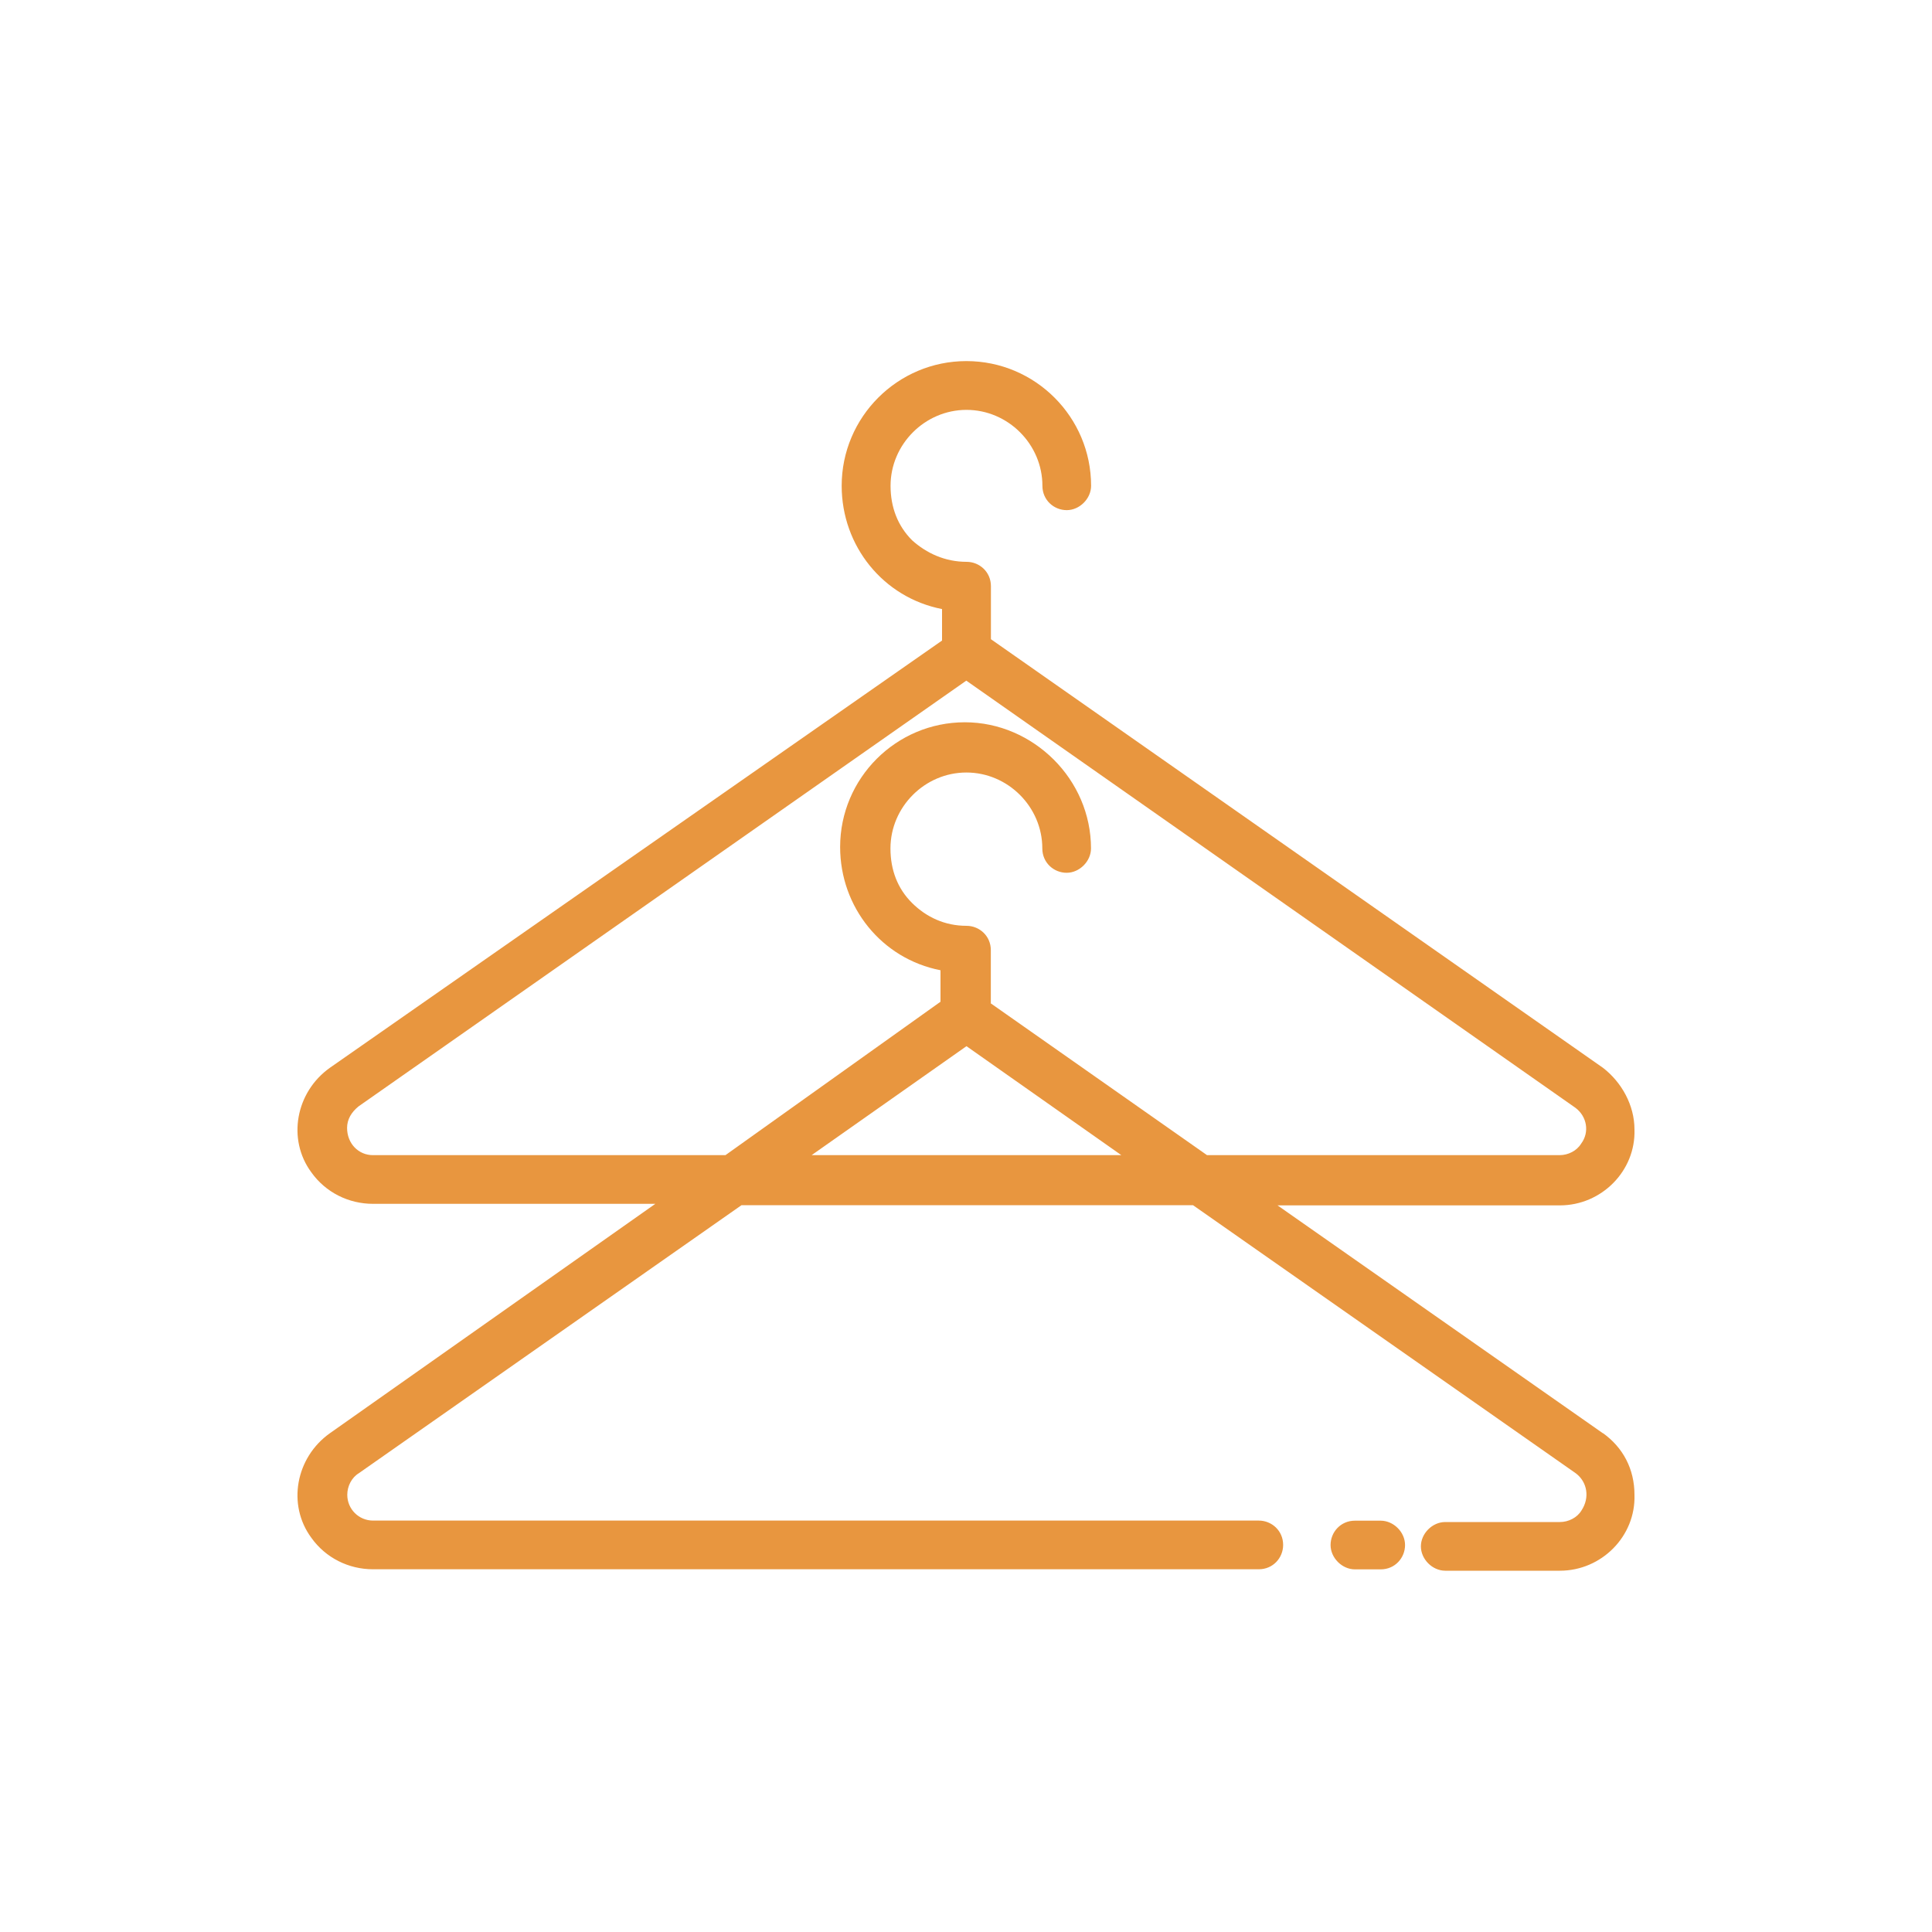
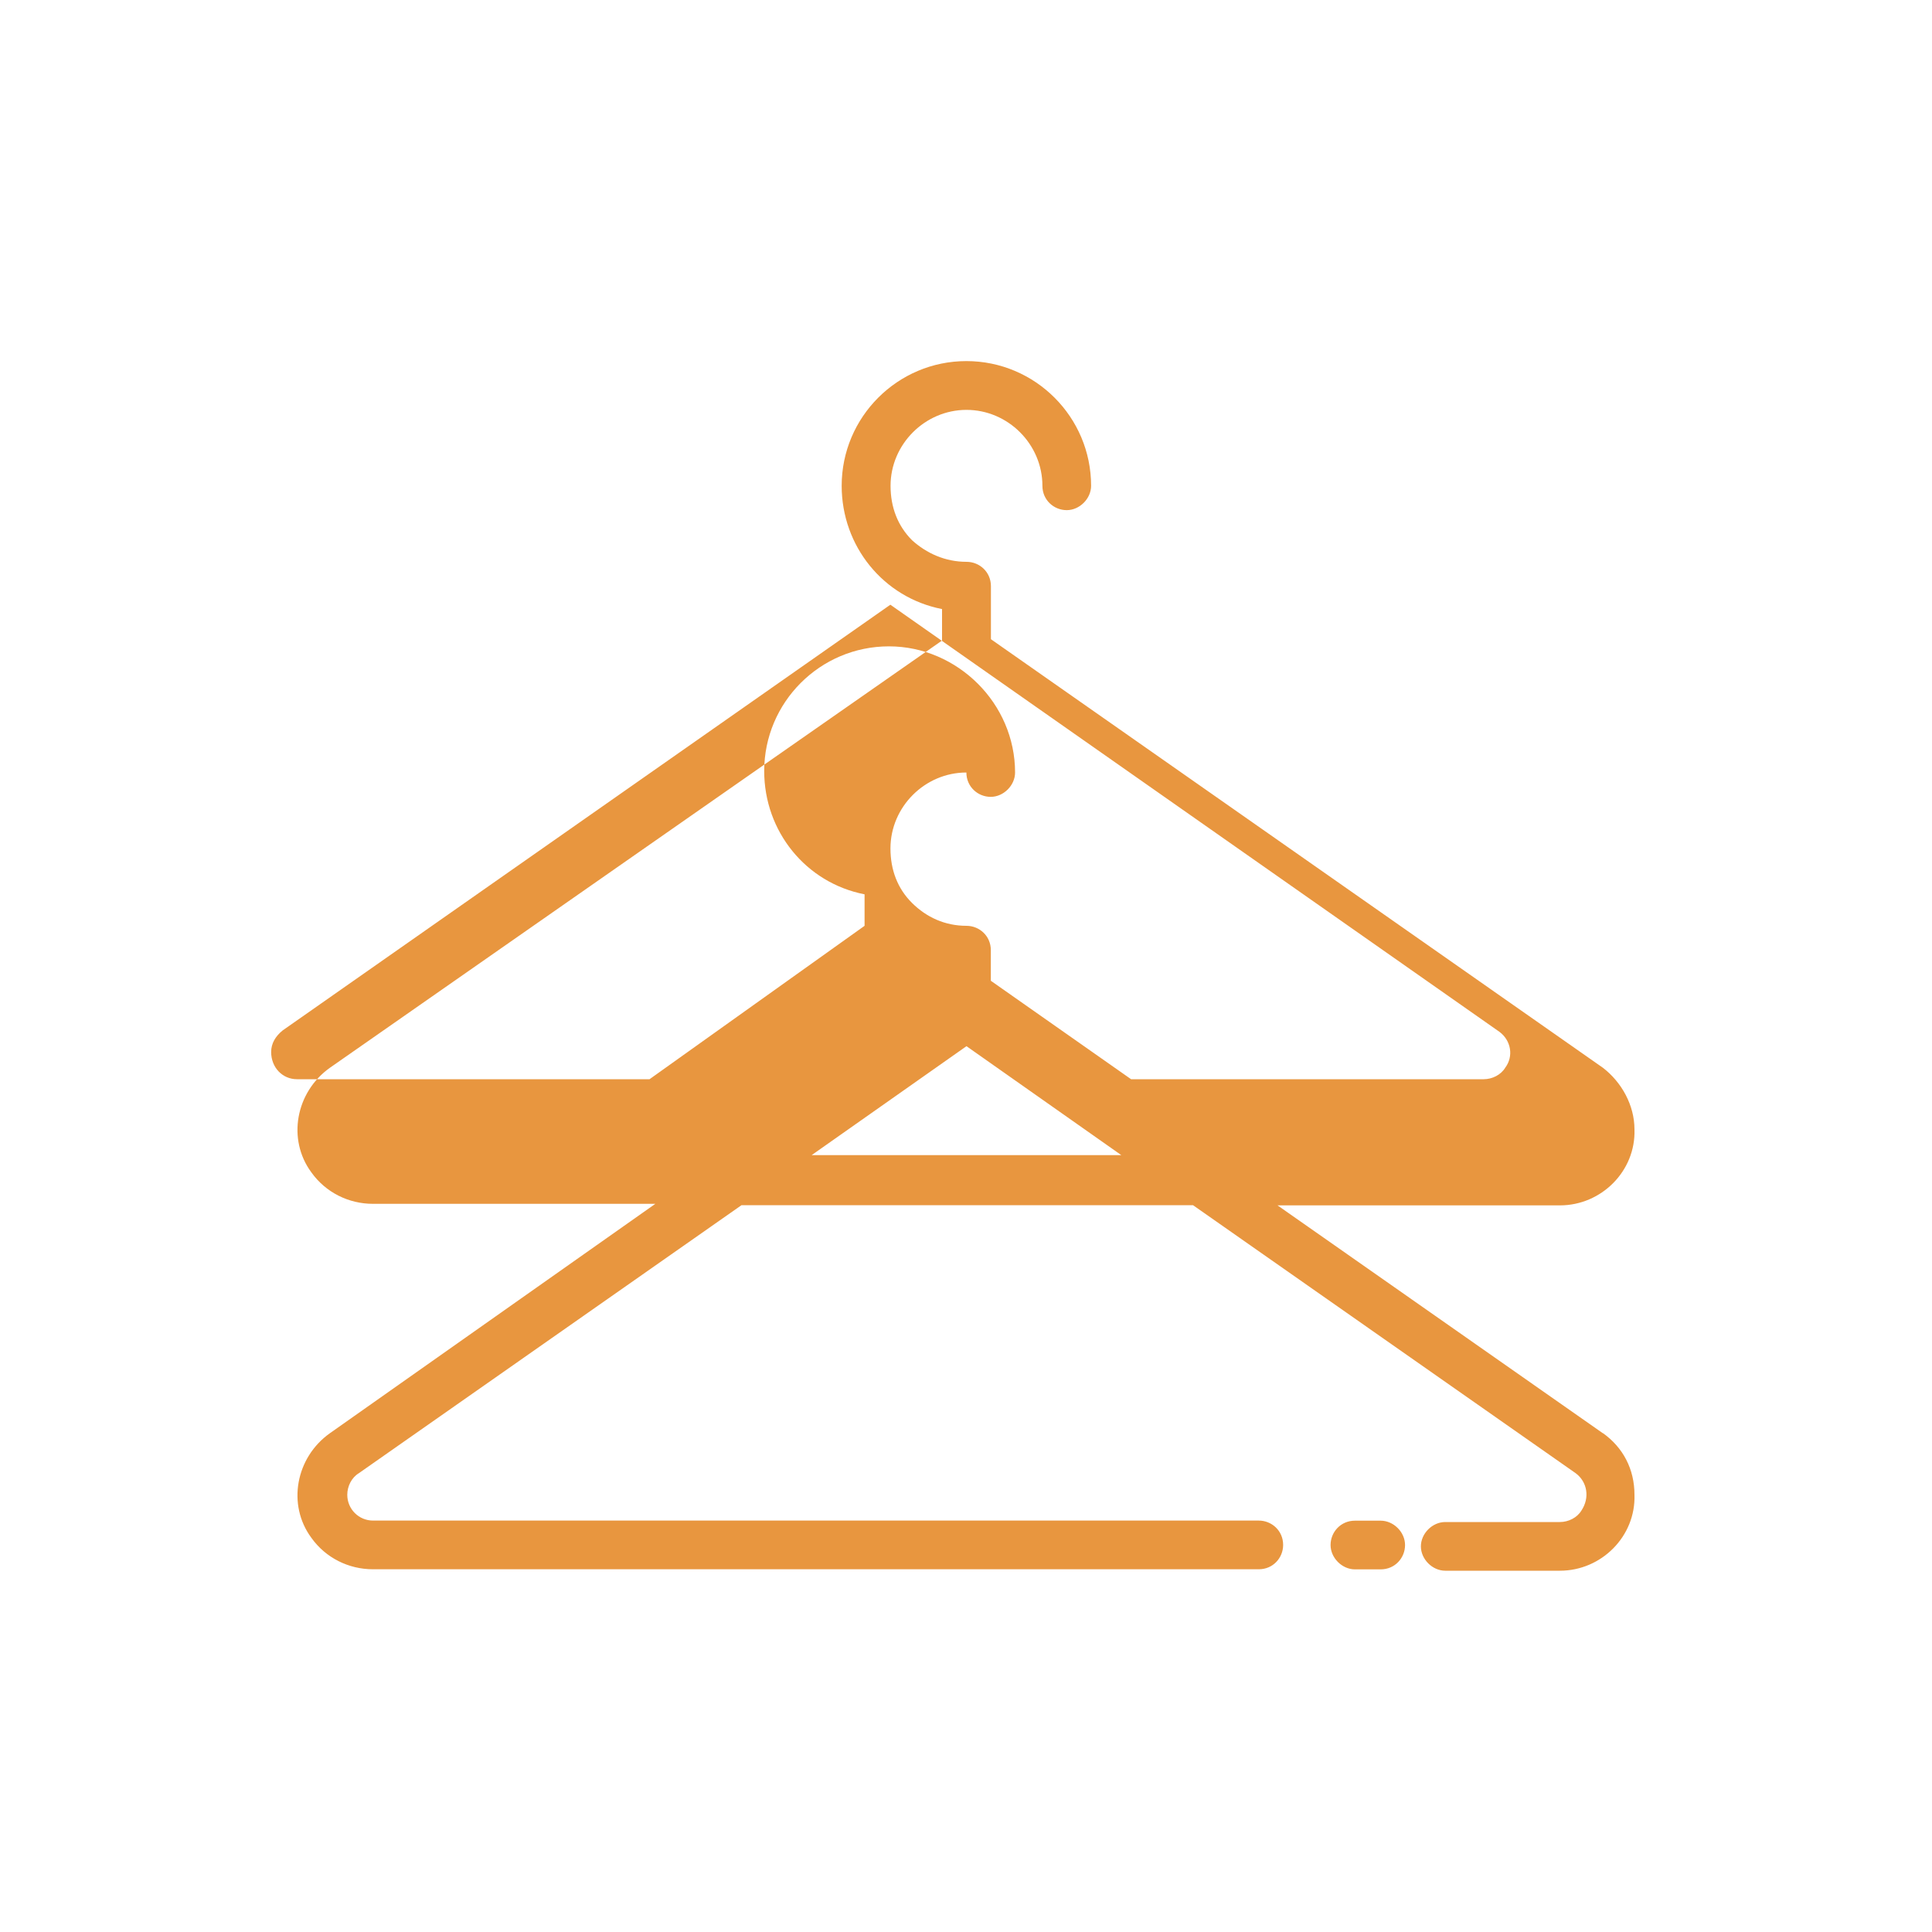
<svg xmlns="http://www.w3.org/2000/svg" id="Livello_1" width="200" height="200" viewBox="0 0 200 200">
  <defs>
    <style>.cls-1{fill:#e8963f;}</style>
  </defs>
-   <path class="cls-1" d="m165.93,148.37h0l-33.68-23.59h29.23c4.3,0,7.86-3.56,7.72-7.86,0-2.52-1.34-4.9-3.26-6.38l-63.36-44.37v-5.49c0-1.48-1.19-2.52-2.52-2.52-2.23,0-4.15-.89-5.64-2.23-1.48-1.48-2.23-3.41-2.23-5.64,0-4.3,3.56-7.86,7.86-7.86s7.86,3.56,7.86,7.86c0,1.48,1.19,2.52,2.52,2.52s2.52-1.19,2.52-2.52c0-7.12-5.79-12.91-12.91-12.91s-12.91,5.79-12.91,12.91c0,6.23,4.3,11.57,10.39,12.76v3.26l-63.36,44.22c-3.56,2.52-4.45,7.42-1.93,10.83,1.48,2.08,3.86,3.26,6.38,3.26h29.23l-33.68,23.74c-3.56,2.52-4.45,7.42-1.93,10.83,1.48,2.08,3.86,3.26,6.38,3.26h91.7c1.48,0,2.52-1.19,2.52-2.52,0-1.48-1.19-2.52-2.52-2.52H38.62c-1.48,0-2.67-1.19-2.67-2.67,0-.89.45-1.78,1.19-2.23l39.62-27.75h46.74l39.62,27.75c1.19.89,1.48,2.52.59,3.86-.45.74-1.34,1.19-2.23,1.19h-11.87c-1.34,0-2.52,1.19-2.52,2.52s1.19,2.52,2.52,2.52h11.87c4.3,0,7.86-3.56,7.72-7.86,0-2.67-1.19-4.9-3.26-6.38Zm-81.91-28.79l16.03-11.28,16.03,11.28h-32.05Zm18.55-15.73v-5.49c0-1.48-1.19-2.52-2.52-2.52-2.23,0-4.15-.89-5.64-2.37s-2.23-3.41-2.23-5.64c0-4.3,3.56-7.86,7.86-7.86s7.86,3.56,7.86,7.86h0c0,1.48,1.19,2.52,2.52,2.52s2.52-1.19,2.52-2.52c0-3.56-1.48-6.83-3.86-9.2s-5.64-3.86-9.2-3.86c-7.12,0-12.91,5.79-12.91,12.91,0,6.23,4.3,11.57,10.39,12.76v3.26l-22.26,15.88h-36.5c-1.48,0-2.67-1.19-2.67-2.82,0-.89.45-1.63,1.19-2.23l62.91-44.07,63.06,44.22c1.19.89,1.48,2.52.59,3.71-.45.74-1.34,1.19-2.23,1.19h-36.5l-22.41-15.73Zm40.36,53.57h-2.67c-1.48,0-2.52,1.19-2.52,2.52s1.19,2.52,2.52,2.52h2.67c1.48,0,2.52-1.19,2.52-2.52h0c0-1.34-1.19-2.52-2.52-2.52Z" />
+   <path class="cls-1" d="m165.93,148.37h0l-33.68-23.59h29.23c4.3,0,7.86-3.56,7.72-7.86,0-2.52-1.34-4.9-3.26-6.38l-63.36-44.37v-5.49c0-1.48-1.19-2.52-2.52-2.52-2.23,0-4.15-.89-5.64-2.23-1.48-1.48-2.23-3.41-2.23-5.64,0-4.3,3.56-7.86,7.86-7.86s7.86,3.56,7.86,7.86c0,1.48,1.19,2.52,2.52,2.52s2.52-1.19,2.52-2.52c0-7.12-5.79-12.91-12.91-12.91s-12.91,5.79-12.91,12.91c0,6.23,4.3,11.57,10.39,12.76v3.26l-63.36,44.22c-3.56,2.52-4.45,7.42-1.93,10.83,1.48,2.08,3.86,3.26,6.38,3.26h29.23l-33.68,23.74c-3.56,2.52-4.45,7.42-1.93,10.83,1.48,2.08,3.86,3.26,6.38,3.26h91.7c1.48,0,2.52-1.19,2.52-2.52,0-1.48-1.19-2.52-2.52-2.52H38.62c-1.48,0-2.67-1.19-2.67-2.67,0-.89.45-1.78,1.19-2.23l39.62-27.75h46.74l39.62,27.75c1.19.89,1.48,2.52.59,3.86-.45.74-1.34,1.19-2.23,1.19h-11.87c-1.34,0-2.52,1.19-2.52,2.52s1.19,2.52,2.52,2.52h11.87c4.3,0,7.86-3.56,7.72-7.86,0-2.67-1.19-4.9-3.26-6.38Zm-81.91-28.79l16.03-11.28,16.03,11.28h-32.05Zm18.55-15.73v-5.49c0-1.48-1.19-2.52-2.52-2.52-2.23,0-4.15-.89-5.64-2.37s-2.23-3.41-2.23-5.64c0-4.3,3.56-7.86,7.86-7.86h0c0,1.48,1.19,2.52,2.52,2.52s2.52-1.19,2.52-2.52c0-3.56-1.48-6.83-3.86-9.2s-5.64-3.86-9.2-3.86c-7.12,0-12.91,5.79-12.91,12.91,0,6.23,4.3,11.57,10.39,12.76v3.26l-22.26,15.88h-36.5c-1.48,0-2.67-1.19-2.67-2.82,0-.89.45-1.63,1.19-2.23l62.91-44.07,63.06,44.22c1.19.89,1.48,2.52.59,3.71-.45.74-1.34,1.19-2.23,1.19h-36.5l-22.41-15.73Zm40.36,53.57h-2.67c-1.48,0-2.52,1.19-2.52,2.52s1.19,2.52,2.52,2.52h2.67c1.48,0,2.52-1.19,2.52-2.52h0c0-1.34-1.19-2.52-2.52-2.52Z" />
</svg>